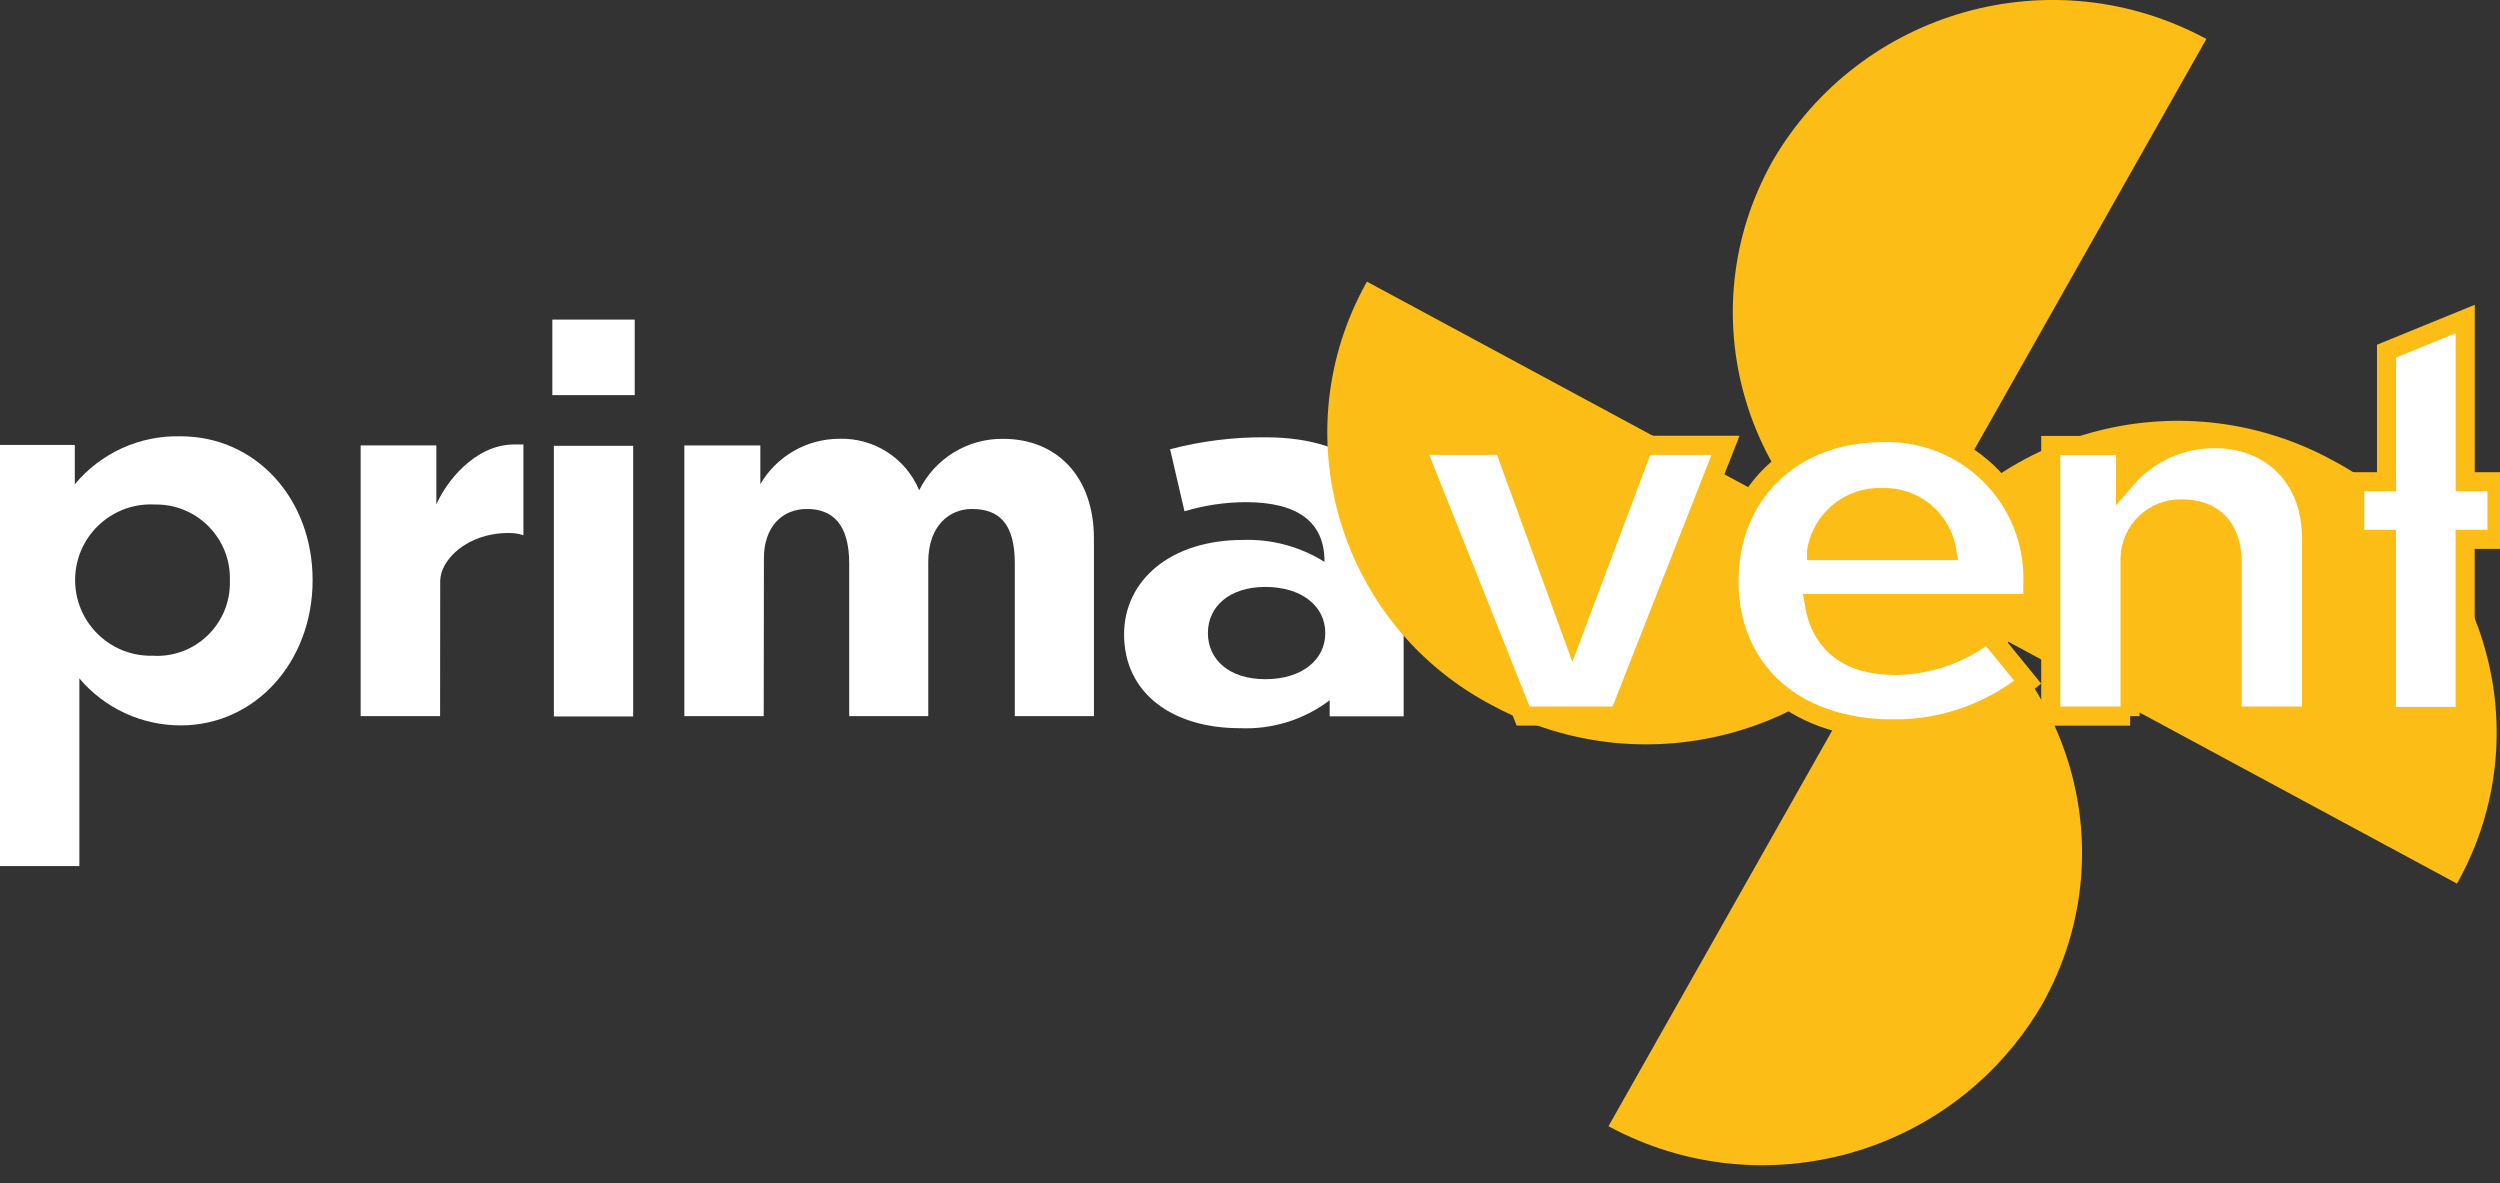
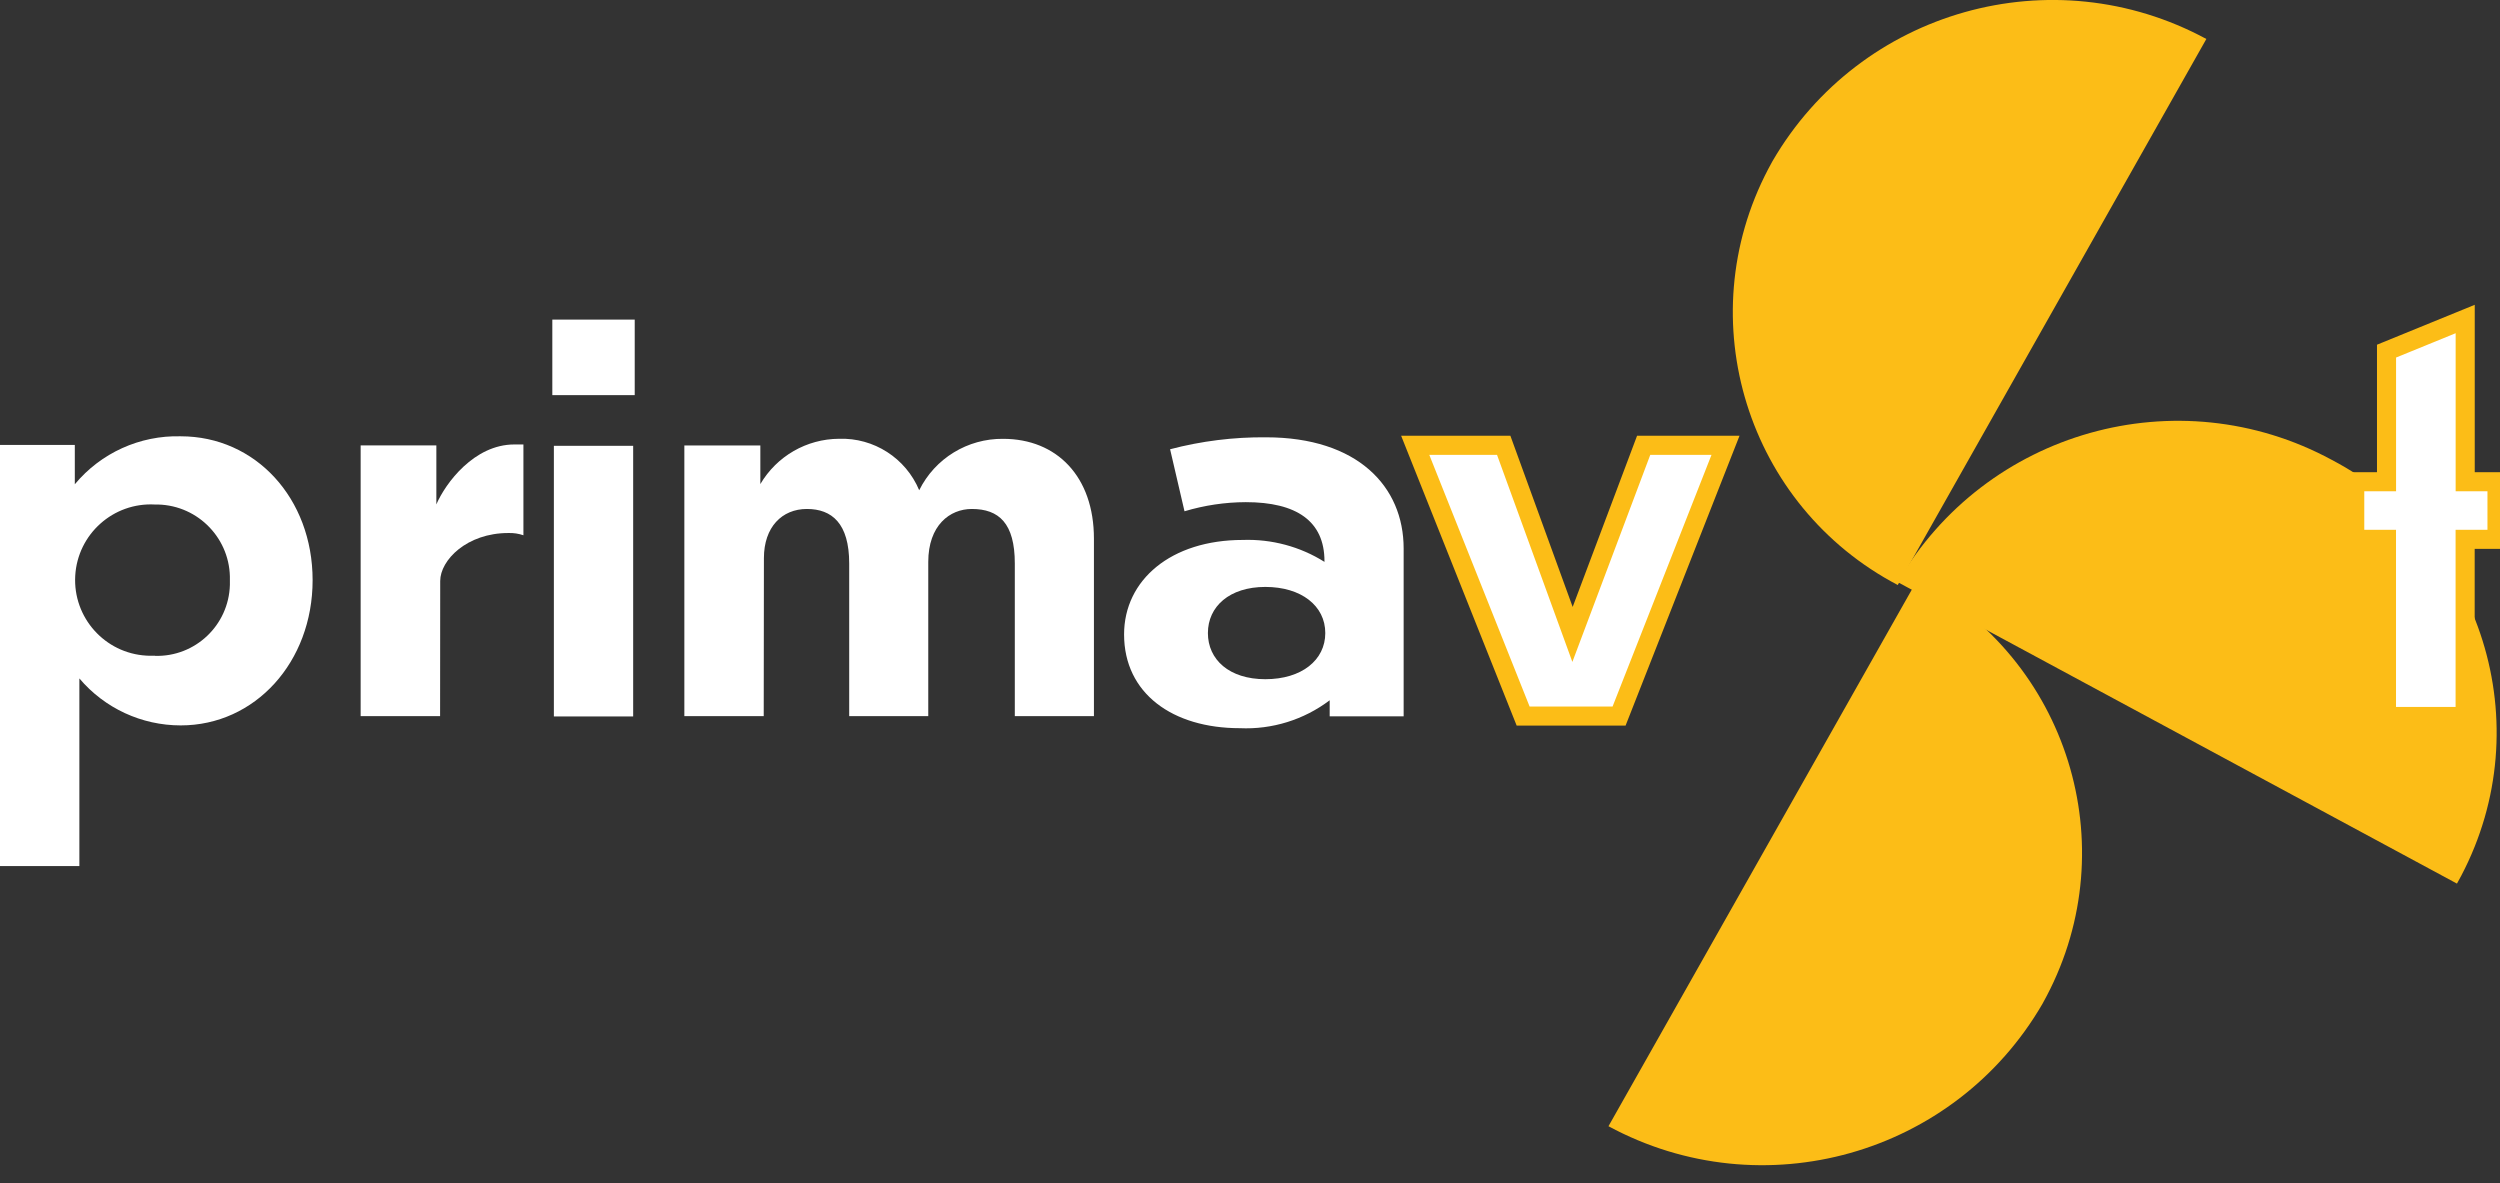
<svg xmlns="http://www.w3.org/2000/svg" width="131" height="62" viewBox="0 0 131 62" fill="none">
  <rect x="0" y="0" width="131" height="62" fill="#333333" stroke="none" />
  <path d="M4.159 35.556V45.382H0V23.315H3.92V25.376C5.286 23.731 7.331 22.806 9.469 22.862C13.389 22.862 16.381 26.111 16.381 30.401C16.381 34.69 13.371 38.011 9.469 38.011C7.424 38.011 5.484 37.114 4.162 35.553L4.159 35.556ZM8.122 34.367C10.23 34.426 11.986 32.763 12.046 30.652C12.046 30.568 12.046 30.485 12.046 30.401C12.101 28.268 10.416 26.493 8.284 26.437H8.125C5.94 26.313 4.066 27.986 3.942 30.171C3.818 32.356 5.49 34.231 7.675 34.355C7.725 34.355 7.772 34.358 7.821 34.361C7.924 34.364 8.023 34.364 8.125 34.361V34.37L8.122 34.367Z" fill="white" />
  <path d="M23.057 37.524H18.898V23.34H22.865V26.431C23.343 25.32 24.845 23.29 26.949 23.29H27.427V28.048C27.173 27.961 26.906 27.921 26.636 27.93C24.454 27.93 23.067 29.358 23.067 30.444L23.061 37.527L23.057 37.524Z" fill="white" />
  <path d="M33.259 20.705H28.942V16.747H33.259V20.705ZM33.178 37.542H29.023V23.361H33.178V37.542Z" fill="white" />
  <path d="M69.678 36.692C68.328 37.716 66.658 38.234 64.966 38.157C61.441 38.157 58.902 36.335 58.902 33.244C58.902 30.391 61.36 28.293 65.122 28.293C66.63 28.241 68.123 28.638 69.402 29.442V29.404C69.402 27.306 67.937 26.313 65.28 26.313C64.194 26.316 63.111 26.478 62.068 26.791L61.313 23.541C62.955 23.11 64.644 22.899 66.338 22.915C71.137 22.915 73.551 25.491 73.551 28.74V37.536H69.675V36.695L69.678 36.692ZM69.445 33.172C69.445 31.745 68.188 30.755 66.304 30.755C64.42 30.755 63.294 31.785 63.294 33.172C63.294 34.56 64.405 35.59 66.304 35.59C68.204 35.59 69.445 34.591 69.445 33.172Z" fill="white" />
  <path d="M40.019 37.524H35.86V23.343H39.842V25.366C40.702 23.902 42.266 23.002 43.964 22.992C45.789 22.93 47.462 24.004 48.166 25.689C48.992 24.02 50.702 22.974 52.565 22.995C55.38 22.995 57.322 24.975 57.322 28.222V37.527H53.176V29.522C53.176 27.424 52.347 26.67 50.923 26.67C49.771 26.67 48.641 27.524 48.641 29.448V37.527H44.498V29.522C44.498 27.424 43.589 26.67 42.282 26.67C40.975 26.67 40.029 27.62 40.029 29.246L40.019 37.527V37.524Z" fill="white" />
  <path d="M100.458 30.401C108.35 34.541 111.389 44.296 107.248 52.186C107.174 52.325 107.099 52.465 107.022 52.605C102.419 60.535 92.348 63.374 84.284 59.014L100.461 30.398L100.458 30.401Z" fill="#FCBD17" />
  <path d="M115.613 2.042L99.443 30.655C91.55 26.515 88.511 16.76 92.649 8.87C92.723 8.731 92.798 8.591 92.875 8.451C97.478 0.521 107.55 -2.318 115.613 2.042Z" fill="#FCBD17" />
  <path d="M99.439 30.503C104.042 22.573 114.114 19.733 122.18 24.094C130.073 28.234 133.115 37.986 128.974 45.879C128.9 46.019 128.825 46.161 128.745 46.301L99.439 30.503Z" fill="#FCBD17" />
-   <path d="M71.627 14.758L100.932 30.556C96.332 38.477 86.276 41.316 78.213 36.971C70.314 32.84 67.26 23.091 71.391 15.193C71.469 15.047 71.546 14.904 71.627 14.758Z" fill="#FCBD17" />
-   <path d="M105.479 33.247C103.899 35.966 100.442 36.934 97.683 35.429C94.982 34.001 93.952 30.658 95.376 27.958C95.401 27.912 95.426 27.865 95.451 27.822C97.028 25.106 100.482 24.134 103.241 25.633C105.945 27.055 106.981 30.401 105.56 33.101C105.535 33.151 105.507 33.2 105.479 33.247Z" fill="#FCBD17" />
  <path d="M84.837 37.521H79.812L74.157 23.334H78.794L82.4 33.244L86.128 23.334H90.417L84.84 37.521H84.837Z" fill="white" stroke="#FCBD17" stroke-miterlimit="10" />
-   <path d="M99.238 38.2C93.809 38.2 90.597 34.951 90.597 30.435C90.597 25.919 93.884 22.669 98.639 22.669C102.851 22.53 106.383 25.829 106.522 30.041C106.525 30.171 106.528 30.301 106.522 30.432V31.62H95.063C95.42 33.762 96.885 34.87 99.303 34.87C101.063 34.855 102.77 34.259 104.154 33.172L106.252 35.748C104.263 37.347 101.783 38.21 99.232 38.197L99.238 38.2ZM95.197 28.852H102.013C101.746 27.195 100.284 26.003 98.608 26.074C96.935 26.009 95.473 27.195 95.191 28.846V28.852H95.197Z" fill="white" stroke="#FCBD17" stroke-miterlimit="10" />
-   <path d="M111.618 37.524H107.459V23.343H111.379V25.128C112.546 23.759 114.257 22.977 116.054 22.986C118.943 22.986 121.125 24.966 121.125 28.213V37.524H116.966V29.519C116.966 27.458 115.818 26.667 114.309 26.667C112.854 26.636 111.649 27.787 111.615 29.243V37.524H111.618Z" fill="white" stroke="#FCBD17" stroke-miterlimit="10" />
  <path d="M129.173 28.262V37.542H125.051V28.262H123.388V25.242H125.054V18.399L129.176 16.716V25.242H130.843V28.262H129.176H129.173Z" fill="white" stroke="#FCBD17" stroke-miterlimit="10" />
</svg>